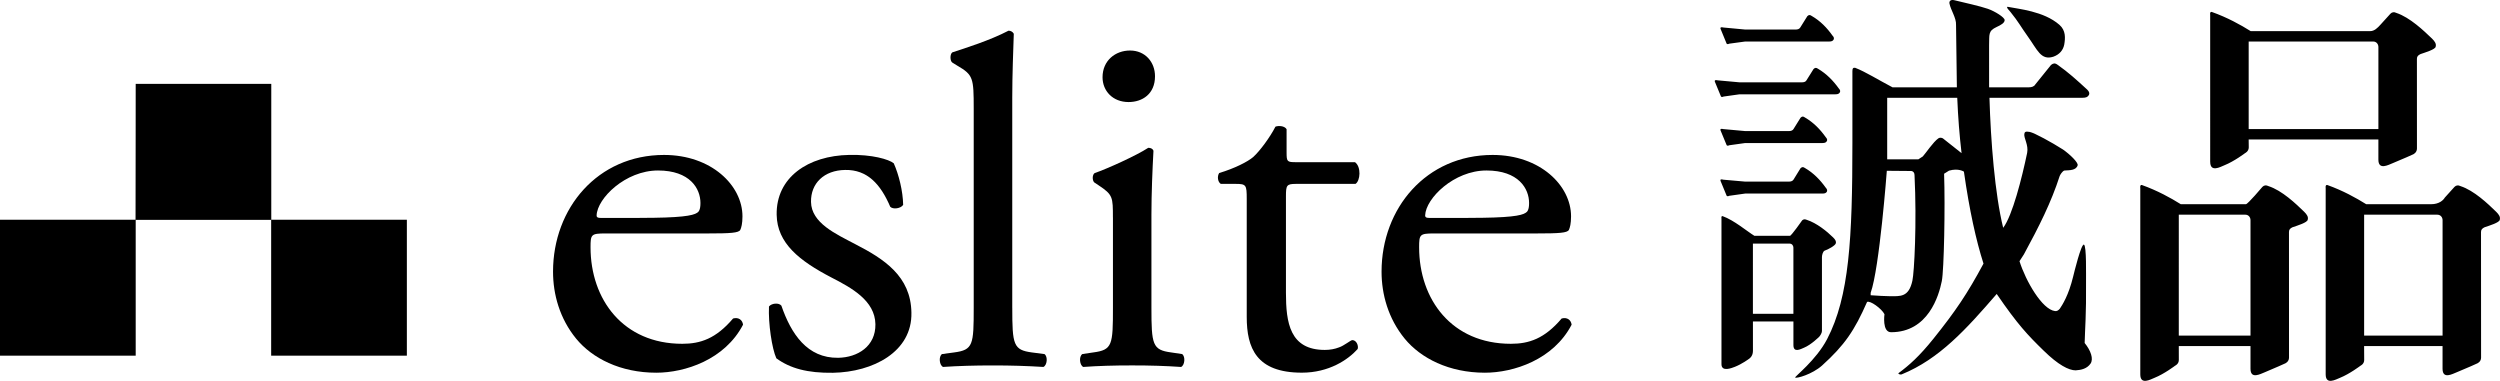
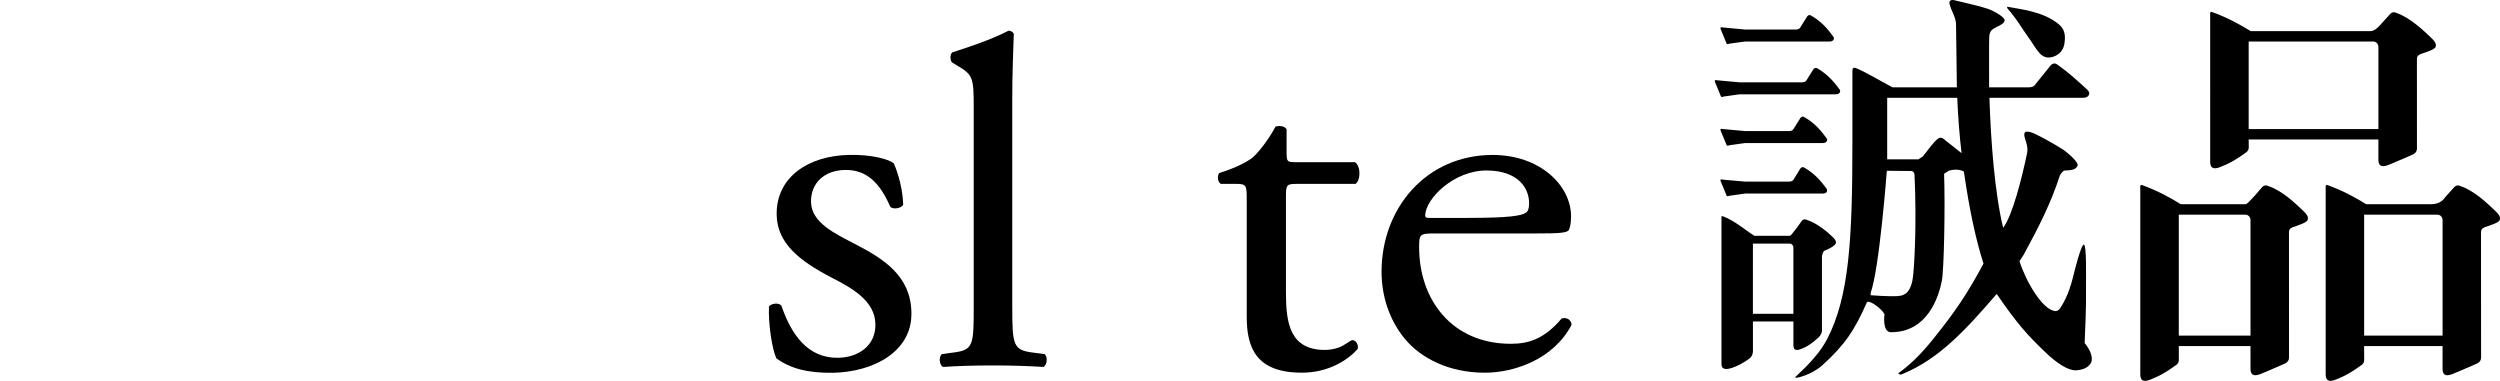
<svg xmlns="http://www.w3.org/2000/svg" version="1.1" id="圖層_1" x="0px" y="0px" viewBox="0 0 148.105 22.563" style="enable-background:new 0 0 148.105 22.563;" xml:space="preserve">
-   <path d="M16.071,4.967H8.039c0.006,0.164-0.009,5.303-0.009,8.049H0v8.055h8.039  v-8.047h8.025v8.047h8.039v-8.055h-8.032V4.967z" />
  <path d="M8.039,4.967" />
-   <path id="XMLID_11_" d="M35.866,13.83c-0.849,0-0.881,0.061-0.881,0.82  c0,3.09,1.93,5.717,5.434,5.717c1.077,0,1.994-0.303,3.01-1.499  c0.329-0.091,0.557,0.093,0.59,0.368c-1.08,2.074-3.439,2.844-5.14,2.844  c-2.128,0-3.796-0.857-4.747-2.017c-0.977-1.195-1.369-2.627-1.369-3.97  c0-3.765,2.647-6.914,6.575-6.914c2.812,0,4.647,1.811,4.647,3.639  c0,0.431-0.068,0.672-0.13,0.803c-0.098,0.176-0.561,0.209-1.933,0.209H35.866z   M37.898,12.908c2.422,0,3.14-0.126,3.404-0.303  c0.098-0.061,0.194-0.181,0.194-0.579c0-0.851-0.618-1.926-2.514-1.926  c-1.933,0-3.602,1.652-3.637,2.657c0,0.061,0,0.152,0.228,0.152H37.898z" />
  <path id="XMLID_10_" d="M52.948,9.674c0.3,0.672,0.542,1.641,0.557,2.461  c-0.128,0.216-0.603,0.289-0.766,0.113c-0.572-1.338-1.356-2.205-2.673-2.18  c-1.247,0.019-2.039,0.792-2.02,1.893c0.019,1.254,1.476,1.898,2.612,2.498  c1.715,0.882,3.306,1.9,3.336,4.065c0.05,2.316-2.27,3.517-4.647,3.56  c-1.508,0.022-2.54-0.261-3.354-0.857c-0.263-0.574-0.483-2.07-0.437-3.071  c0.155-0.192,0.574-0.239,0.734-0.05c0.577,1.676,1.534,3.117,3.364,3.09  c1.153-0.019,2.229-0.681,2.207-1.989c-0.024-1.404-1.417-2.157-2.612-2.771  c-1.878-0.979-3.212-2.022-3.238-3.711c-0.039-2.218,1.861-3.504,4.3-3.548  C51.655,9.147,52.656,9.436,52.948,9.674" />
  <path id="XMLID_9_" d="M59.969,18.227c0,2.2,0.061,2.505,1.167,2.653l0.74,0.096  c0.215,0.152,0.155,0.673-0.065,0.762c-1.016-0.061-1.904-0.089-2.988-0.089  c-1.106,0-2.031,0.028-2.953,0.089c-0.216-0.089-0.278-0.61-0.065-0.762  l0.712-0.096c1.138-0.148,1.168-0.453,1.168-2.653V6.433  c0-1.808-0.03-1.994-0.955-2.533l-0.307-0.189c-0.152-0.091-0.152-0.52,0-0.611  c0.766-0.25,2.218-0.705,3.325-1.282c0.126,0,0.246,0.061,0.311,0.181  c-0.03,0.921-0.091,2.439-0.091,3.789V18.227z" />
-   <path id="XMLID_6_" d="M65.931,12.882c0-1.195,0-1.343-0.831-1.893l-0.277-0.185  c-0.12-0.122-0.12-0.455,0.028-0.551c0.712-0.242,2.468-1.034,3.175-1.497  c0.153,0,0.281,0.065,0.307,0.185c-0.059,1.069-0.12,2.536-0.12,3.783v5.502  c0,2.202,0.061,2.505,1.171,2.653l0.646,0.096  c0.213,0.153,0.154,0.673-0.061,0.764c-0.925-0.063-1.821-0.091-2.897-0.091  c-1.11,0-2.028,0.028-2.895,0.091c-0.213-0.091-0.277-0.611-0.057-0.764  l0.646-0.096c1.14-0.148,1.167-0.451,1.167-2.653V12.882z M68.425,4.518  c0,1.051-0.751,1.528-1.565,1.528c-0.94,0-1.543-0.66-1.543-1.471  c0-0.986,0.759-1.582,1.628-1.582C67.849,2.993,68.425,3.683,68.425,4.518" />
  <path id="XMLID_5_" d="M76.754,10.895c-0.535,0-0.572,0.094-0.572,0.731v5.715  c0,1.771,0.226,3.389,2.303,3.389c0.313,0,0.596-0.054,0.845-0.152  c0.281-0.089,0.69-0.429,0.783-0.429c0.253,0,0.379,0.34,0.318,0.527  c-0.566,0.633-1.698,1.402-3.306,1.402c-2.701,0-3.266-1.467-3.266-3.303v-6.995  c0-0.821-0.03-0.886-0.659-0.886H72.323c-0.191-0.122-0.22-0.459-0.096-0.644  c0.91-0.27,1.695-0.672,2.013-0.945c0.407-0.366,1.008-1.19,1.319-1.8  c0.157-0.065,0.531-0.065,0.661,0.148v1.38c0,0.546,0.03,0.575,0.564,0.575  h3.489c0.379,0.274,0.316,1.105,0.03,1.286H76.754z" />
  <path id="XMLID_2_" d="M84.956,13.83c-0.849,0-0.884,0.061-0.884,0.82  c0,3.09,1.93,5.717,5.434,5.717c1.08,0,1.994-0.303,3.01-1.499  c0.329-0.091,0.557,0.093,0.59,0.368c-1.08,2.074-3.437,2.844-5.14,2.844  c-2.124,0-3.796-0.857-4.749-2.017c-0.977-1.195-1.371-2.627-1.371-3.97  c0-3.765,2.655-6.914,6.579-6.914c2.812,0,4.647,1.811,4.647,3.639  c0,0.431-0.067,0.672-0.129,0.803c-0.098,0.176-0.559,0.209-1.933,0.209H84.956z   M86.987,12.908c2.425,0,3.14-0.126,3.399-0.303  c0.104-0.061,0.2-0.181,0.2-0.579c0-0.851-0.622-1.926-2.525-1.926  c-1.926,0-3.595,1.652-3.632,2.657c0,0.061,0,0.152,0.231,0.152H86.987z" />
  <path id="XMLID_14_" d="M102.448,2.587L103.386,2.46h4.98c0.149,0,0.216-0.037,0.263-0.117  c0.034-0.069,0.015-0.153-0.065-0.229c-0.329-0.465-0.723-0.874-1.233-1.168  c-0.117-0.083-0.183-0.067-0.264,0.017l-0.416,0.667  c-0.051,0.086-0.149,0.12-0.263,0.12H103.386l-1.284-0.12  c-0.146-0.033-0.195-0.012-0.178,0.067l0.346,0.843  C102.284,2.623,102.351,2.636,102.448,2.587 M102.114,5.719l0.938-0.132h5.683  c0.149,0,0.214-0.036,0.264-0.119c0.033-0.061,0.018-0.144-0.064-0.227  c-0.329-0.458-0.725-0.869-1.233-1.168c-0.115-0.081-0.181-0.063-0.264,0.017  l-0.42,0.67c-0.045,0.084-0.146,0.117-0.262,0.117h-3.705l-1.285-0.117  c-0.146-0.032-0.195-0.011-0.179,0.068l0.348,0.843  C101.949,5.749,102.015,5.768,102.114,5.719 M120.128,2.156  c0.572,0.794,0.776,1.435,1.512,1.205c0.358-0.126,0.578-0.377,0.648-0.711  c0.069-0.397,0.1-0.845-0.285-1.181c-0.937-0.815-2.418-0.933-3.074-1.068  c-0.098,0.026,0.118,0.24,0.178,0.311C119.585,1.301,119.721,1.589,120.128,2.156   M106.929,6.961c-0.114-0.086-0.178-0.068-0.263,0.017l-0.417,0.67  c-0.049,0.081-0.146,0.117-0.263,0.117H103.386l-1.284-0.117  c-0.146-0.032-0.195-0.017-0.178,0.068l0.346,0.836  c0.014,0.083,0.081,0.102,0.178,0.053l0.938-0.131h4.578  c0.149,0,0.216-0.034,0.265-0.12c0.032-0.063,0.015-0.141-0.068-0.226  C107.835,7.667,107.44,7.258,106.929,6.961 M130.937,9.584  c0,0.648,0.598,0.307,0.84,0.207c0.585-0.233,1.223-0.718,1.223-0.718  s0.221-0.1,0.221-0.343l-0.006-0.466h7.685v1.195  c0,0.645,0.601,0.304,0.845,0.209c0.584-0.237,1.221-0.527,1.221-0.527  s0.219-0.097,0.219-0.341l-0.002-5.314c0-0.144,0.071-0.214,0.215-0.283  c0.286-0.1,0.874-0.272,0.896-0.436c0.046-0.168-0.042-0.307-0.213-0.477  c-0.487-0.468-1.309-1.257-2.116-1.525c-0.141-0.072-0.262-0.046-0.354,0.051  l-0.572,0.631c-0.198,0.221-0.38,0.397-0.626,0.397h-7.078  c-0.604-0.378-1.383-0.809-2.306-1.137c-0.069-0.025-0.118,0.046-0.093,0.185  V9.584z M133.216,2.46h7.378c0.197,0,0.307,0.163,0.307,0.327v4.861h-7.685V2.46  z M102.448,11.599l0.938-0.132h4.578c0.149,0,0.216-0.032,0.265-0.114  c0.032-0.067,0.015-0.149-0.068-0.234c-0.327-0.458-0.721-0.87-1.233-1.166  c-0.114-0.081-0.178-0.064-0.263,0.017l-0.417,0.676  c-0.049,0.076-0.146,0.113-0.263,0.113H103.386l-1.284-0.113  c-0.146-0.038-0.195-0.021-0.178,0.062l0.346,0.84  C102.284,11.632,102.351,11.647,102.448,11.599 M128.857,21.665  c0,0,0.221-0.095,0.221-0.339l-0.002-0.826h4.248v1.345  c0,0.648,0.599,0.302,0.845,0.209c0.578-0.237,1.218-0.529,1.218-0.529  s0.219-0.093,0.219-0.339l-0.002-7.443c0-0.144,0.069-0.216,0.216-0.283  c0.283-0.095,0.872-0.275,0.893-0.44c0.05-0.164-0.039-0.308-0.21-0.475  c-0.487-0.473-1.307-1.26-2.116-1.52c-0.141-0.073-0.262-0.051-0.357,0.046  c0,0-0.866,1.026-0.976,1.026h-3.86c-0.601-0.376-1.386-0.808-2.305-1.137  c-0.07-0.023-0.119,0.049-0.093,0.193v11.025c0,0.648,0.599,0.303,0.84,0.206  C128.221,22.15,128.857,21.665,128.857,21.665 M129.076,12.718h3.939  c0.197,0,0.309,0.159,0.309,0.322v6.841h-4.248V12.718z M146.984,21.187  l-0.004-7.443c0-0.144,0.075-0.216,0.216-0.283  c0.284-0.095,0.875-0.275,0.896-0.44c0.046-0.164-0.044-0.308-0.215-0.475  c-0.484-0.473-1.309-1.26-2.111-1.52c-0.144-0.073-0.26-0.051-0.358,0.046  l-0.572,0.633c-0.095,0.165-0.349,0.392-0.805,0.392h-3.853  c-0.604-0.376-1.382-0.808-2.303-1.137c-0.072-0.023-0.121,0.049-0.097,0.193  v11.025c0,0.648,0.601,0.303,0.845,0.206c0.582-0.234,1.218-0.719,1.218-0.719  s0.219-0.095,0.219-0.339l-0.005-0.826h4.647v1.345  c0,0.648,0.595,0.302,0.84,0.209c0.587-0.237,1.222-0.529,1.222-0.529  S146.984,21.433,146.984,21.187 M144.703,19.882h-4.647v-7.163h4.336  c0.197,0,0.311,0.159,0.311,0.322V19.882z M102.781,21.73  c0.431-0.172,0.817-0.46,0.817-0.46s0.25-0.134,0.25-0.478l-0.001-1.748  h2.399v1.4c0,0.483,0.441,0.232,0.624,0.157  c0.431-0.176,0.903-0.651,0.903-0.651s0.163-0.175,0.163-0.355v-4.367  c0-0.105,0.049-0.323,0.157-0.378c0.212-0.068,0.645-0.309,0.664-0.437  c0.034-0.118-0.034-0.225-0.16-0.348c-0.358-0.354-0.967-0.851-1.562-1.042  c-0.109-0.05-0.197-0.037-0.27,0.031c0,0-0.641,0.916-0.724,0.916h-2.108  c-0.443-0.273-1.197-0.919-1.88-1.165c-0.053-0.021-0.088,0.032-0.069,0.139  v8.629C101.983,22.055,102.599,21.799,102.781,21.73 M103.846,14.431h2.168  c0.146,0,0.231,0.116,0.231,0.239v3.921h-2.399V14.431z M123.85,21.538  c0.182-0.275,0.019-0.764-0.351-1.219c0.019-0.819,0.1-1.666,0.082-3.642  c-0.007-0.314,0.039-2.136-0.126-2.185c-0.164-0.046-0.573,1.63-0.637,1.892  c-0.269,1.114-0.643,1.685-0.788,1.901c-0.095,0.116-0.185,0.156-0.283,0.144  c-0.764-0.086-1.739-1.783-2.108-2.955l0.26-0.404  c0.903-1.659,1.622-3.094,2.119-4.638c0.026-0.073,0.165-0.302,0.283-0.33  c0.289-0.02,0.693,0.002,0.783-0.31c0.042-0.163-0.448-0.638-0.863-0.93  c-0.681-0.436-1.704-0.992-1.974-1.046c-0.272-0.049-0.301,0.007-0.323,0.125  c-0.034,0.246,0.26,0.648,0.168,1.117c-0.307,1.476-0.872,3.717-1.42,4.438  c-0.494-1.999-0.738-5.161-0.813-7.703h5.514c0.212,0,0.307-0.046,0.376-0.164  c0.049-0.075,0.029-0.2-0.093-0.314c-0.615-0.566-1.134-1.038-1.773-1.486  c-0.156-0.112-0.26-0.074-0.378,0.021l-0.934,1.158  c-0.071,0.121-0.213,0.165-0.38,0.165h-2.353V2.689  c0.023-0.643-0.071-0.85,0.448-1.091c0.251-0.115,0.474-0.241,0.474-0.407  c0-0.164-0.581-0.524-0.994-0.668c-0.503-0.172-1.326-0.348-1.991-0.511  c-0.207-0.049-0.308,0.049-0.286,0.19c0.076,0.404,0.415,0.855,0.391,1.281  l0.049,3.689h-3.814c-0.855-0.448-1.593-0.915-2.207-1.154  c-0.119-0.02-0.168,0.026-0.168,0.193v4.254c0,5.673-0.185,9.104-1.498,11.625  c-0.658,1.26-1.942,2.231-1.893,2.275c0.071,0.074,1.011-0.19,1.593-0.711  c1.343-1.214,1.922-2.073,2.665-3.763c0.169-0.112,0.868,0.392,1.033,0.723  c0,0-0.153,1.067,0.39,1.067c2.196,0,2.83-2.152,3.006-3.027  c0.131-0.638,0.204-4.411,0.136-6.362l0.29-0.182  c0.568-0.164,0.884,0.058,0.884,0.058c0.329,2.312,0.724,4.086,1.16,5.448  c-0.965,1.797-1.662,2.825-2.964,4.448c-0.845,1.052-1.442,1.576-2.066,2.038  c-0.061,0.044,0.1,0.112,0.19,0.073c2.224-0.906,3.821-2.677,5.623-4.761  c1.237,1.808,1.838,2.44,2.782,3.359c0.862,0.845,1.488,1.167,1.895,1.167  C123.292,21.92,123.638,21.845,123.85,21.538 M113.294,16.628  c-0.217,1.002-0.727,0.919-1.355,0.919c-0.228,0-0.676-0.025-1.117-0.056v-0.144  c0.523-1.449,0.957-7.229,0.957-7.229l1.38,0.012c0,0,0.248-0.039,0.261,0.234  C113.561,13.235,113.403,16.141,113.294,16.628 M115.096,8.194  c-0.095-0.046-0.19-0.046-0.26,0c-0.31,0.216-0.735,0.864-0.923,1.072  l-0.263,0.172h-1.849V5.793h4.15c0.051,1.196,0.131,2.213,0.256,3.28  L115.096,8.194z" />
</svg>